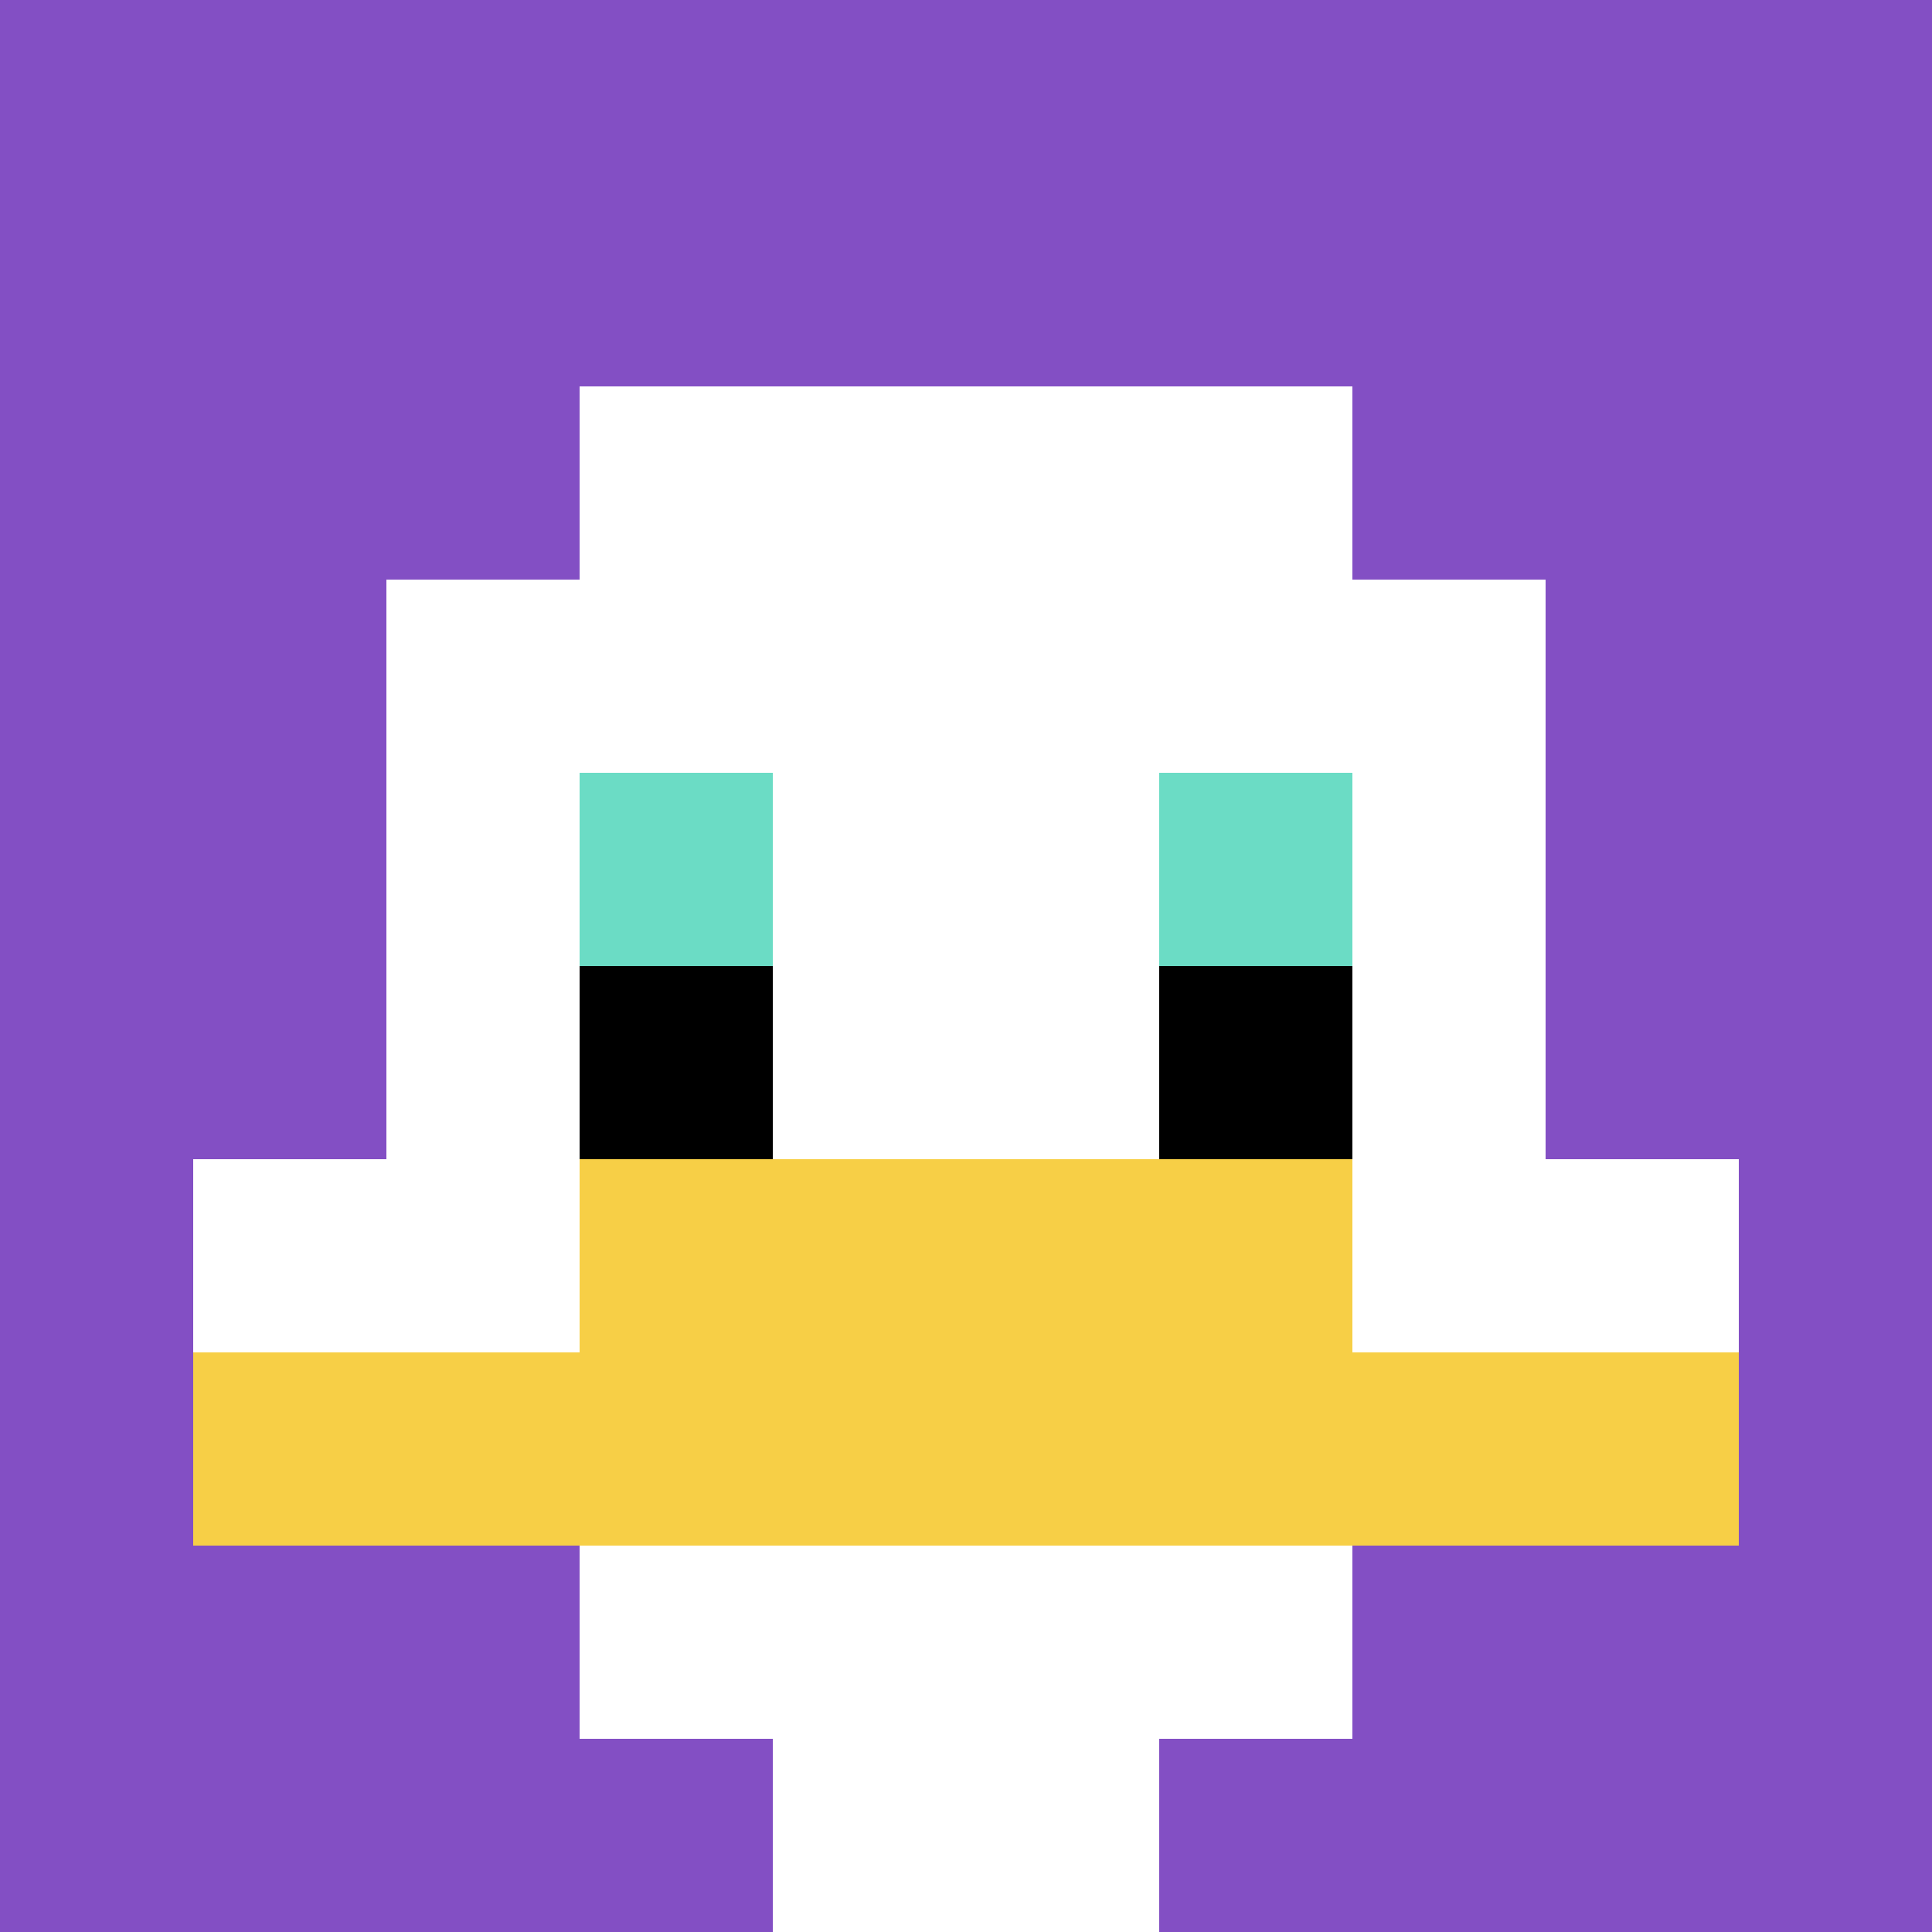
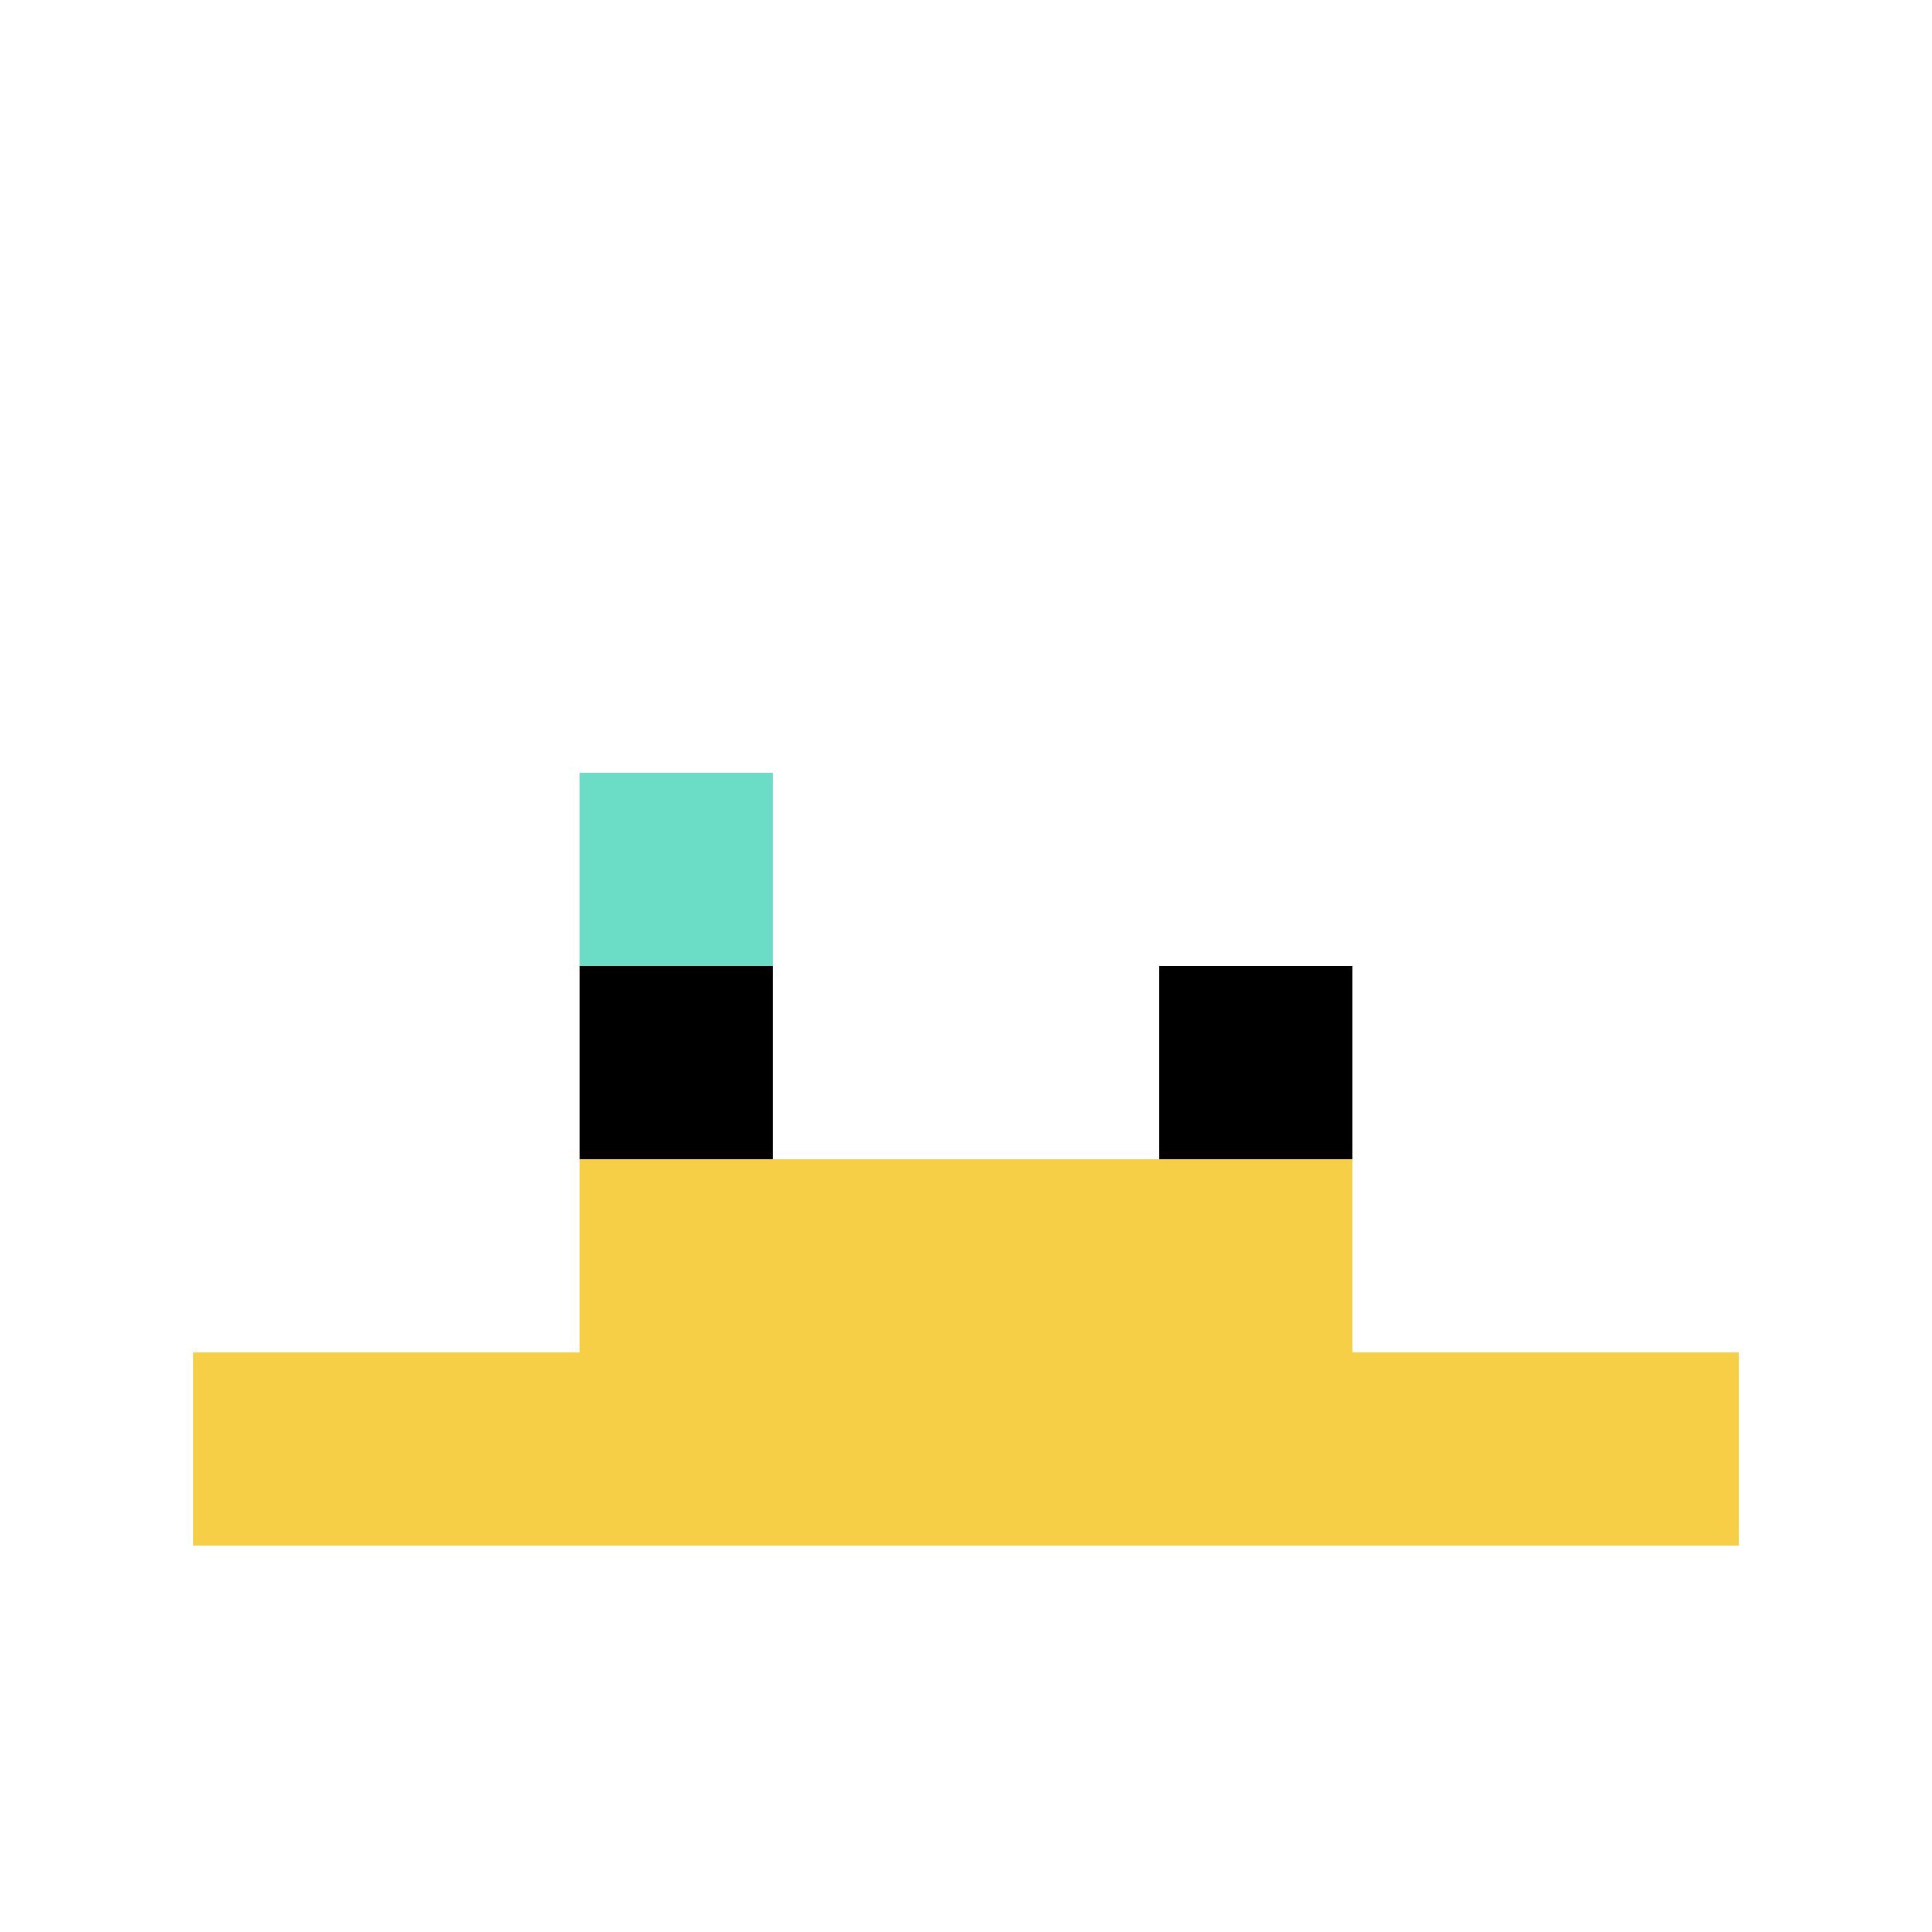
<svg xmlns="http://www.w3.org/2000/svg" version="1.1" width="543" height="543">
  <title>'goose-pfp-281163' by Dmitri Cherniak</title>
  <desc>seed=281163
backgroundColor=#ffffff
padding=100
innerPadding=0
timeout=500
dimension=1
border=false
Save=function(){return n.handleSave()}
frame=12

Rendered at Tue Sep 10 2024 11:25:52 GMT+0800 (中国标准时间)
Generated in &lt;1ms
</desc>
  <defs />
  <rect width="100%" height="100%" fill="#ffffff" />
  <g>
    <g id="0-0">
-       <rect x="0" y="0" height="543" width="543" fill="#834FC4" />
      <g>
        <rect id="0-0-3-2-4-7" x="162.9" y="108.6" width="217.2" height="380.1" fill="#ffffff" />
        <rect id="0-0-2-3-6-5" x="108.6" y="162.9" width="325.8" height="271.5" fill="#ffffff" />
        <rect id="0-0-4-8-2-2" x="217.2" y="434.4" width="108.6" height="108.6" fill="#ffffff" />
        <rect id="0-0-1-6-8-1" x="54.3" y="325.8" width="434.4" height="54.3" fill="#ffffff" />
        <rect id="0-0-1-7-8-1" x="54.3" y="380.1" width="434.4" height="54.3" fill="#F7CF46" />
        <rect id="0-0-3-6-4-2" x="162.9" y="325.8" width="217.2" height="108.6" fill="#F7CF46" />
        <rect id="0-0-3-4-1-1" x="162.9" y="217.2" width="54.3" height="54.3" fill="#6BDCC5" />
-         <rect id="0-0-6-4-1-1" x="325.8" y="217.2" width="54.3" height="54.3" fill="#6BDCC5" />
        <rect id="0-0-3-5-1-1" x="162.9" y="271.5" width="54.3" height="54.3" fill="#000000" />
        <rect id="0-0-6-5-1-1" x="325.8" y="271.5" width="54.3" height="54.3" fill="#000000" />
      </g>
      <rect x="0" y="0" stroke="white" stroke-width="0" height="543" width="543" fill="none" />
    </g>
  </g>
</svg>